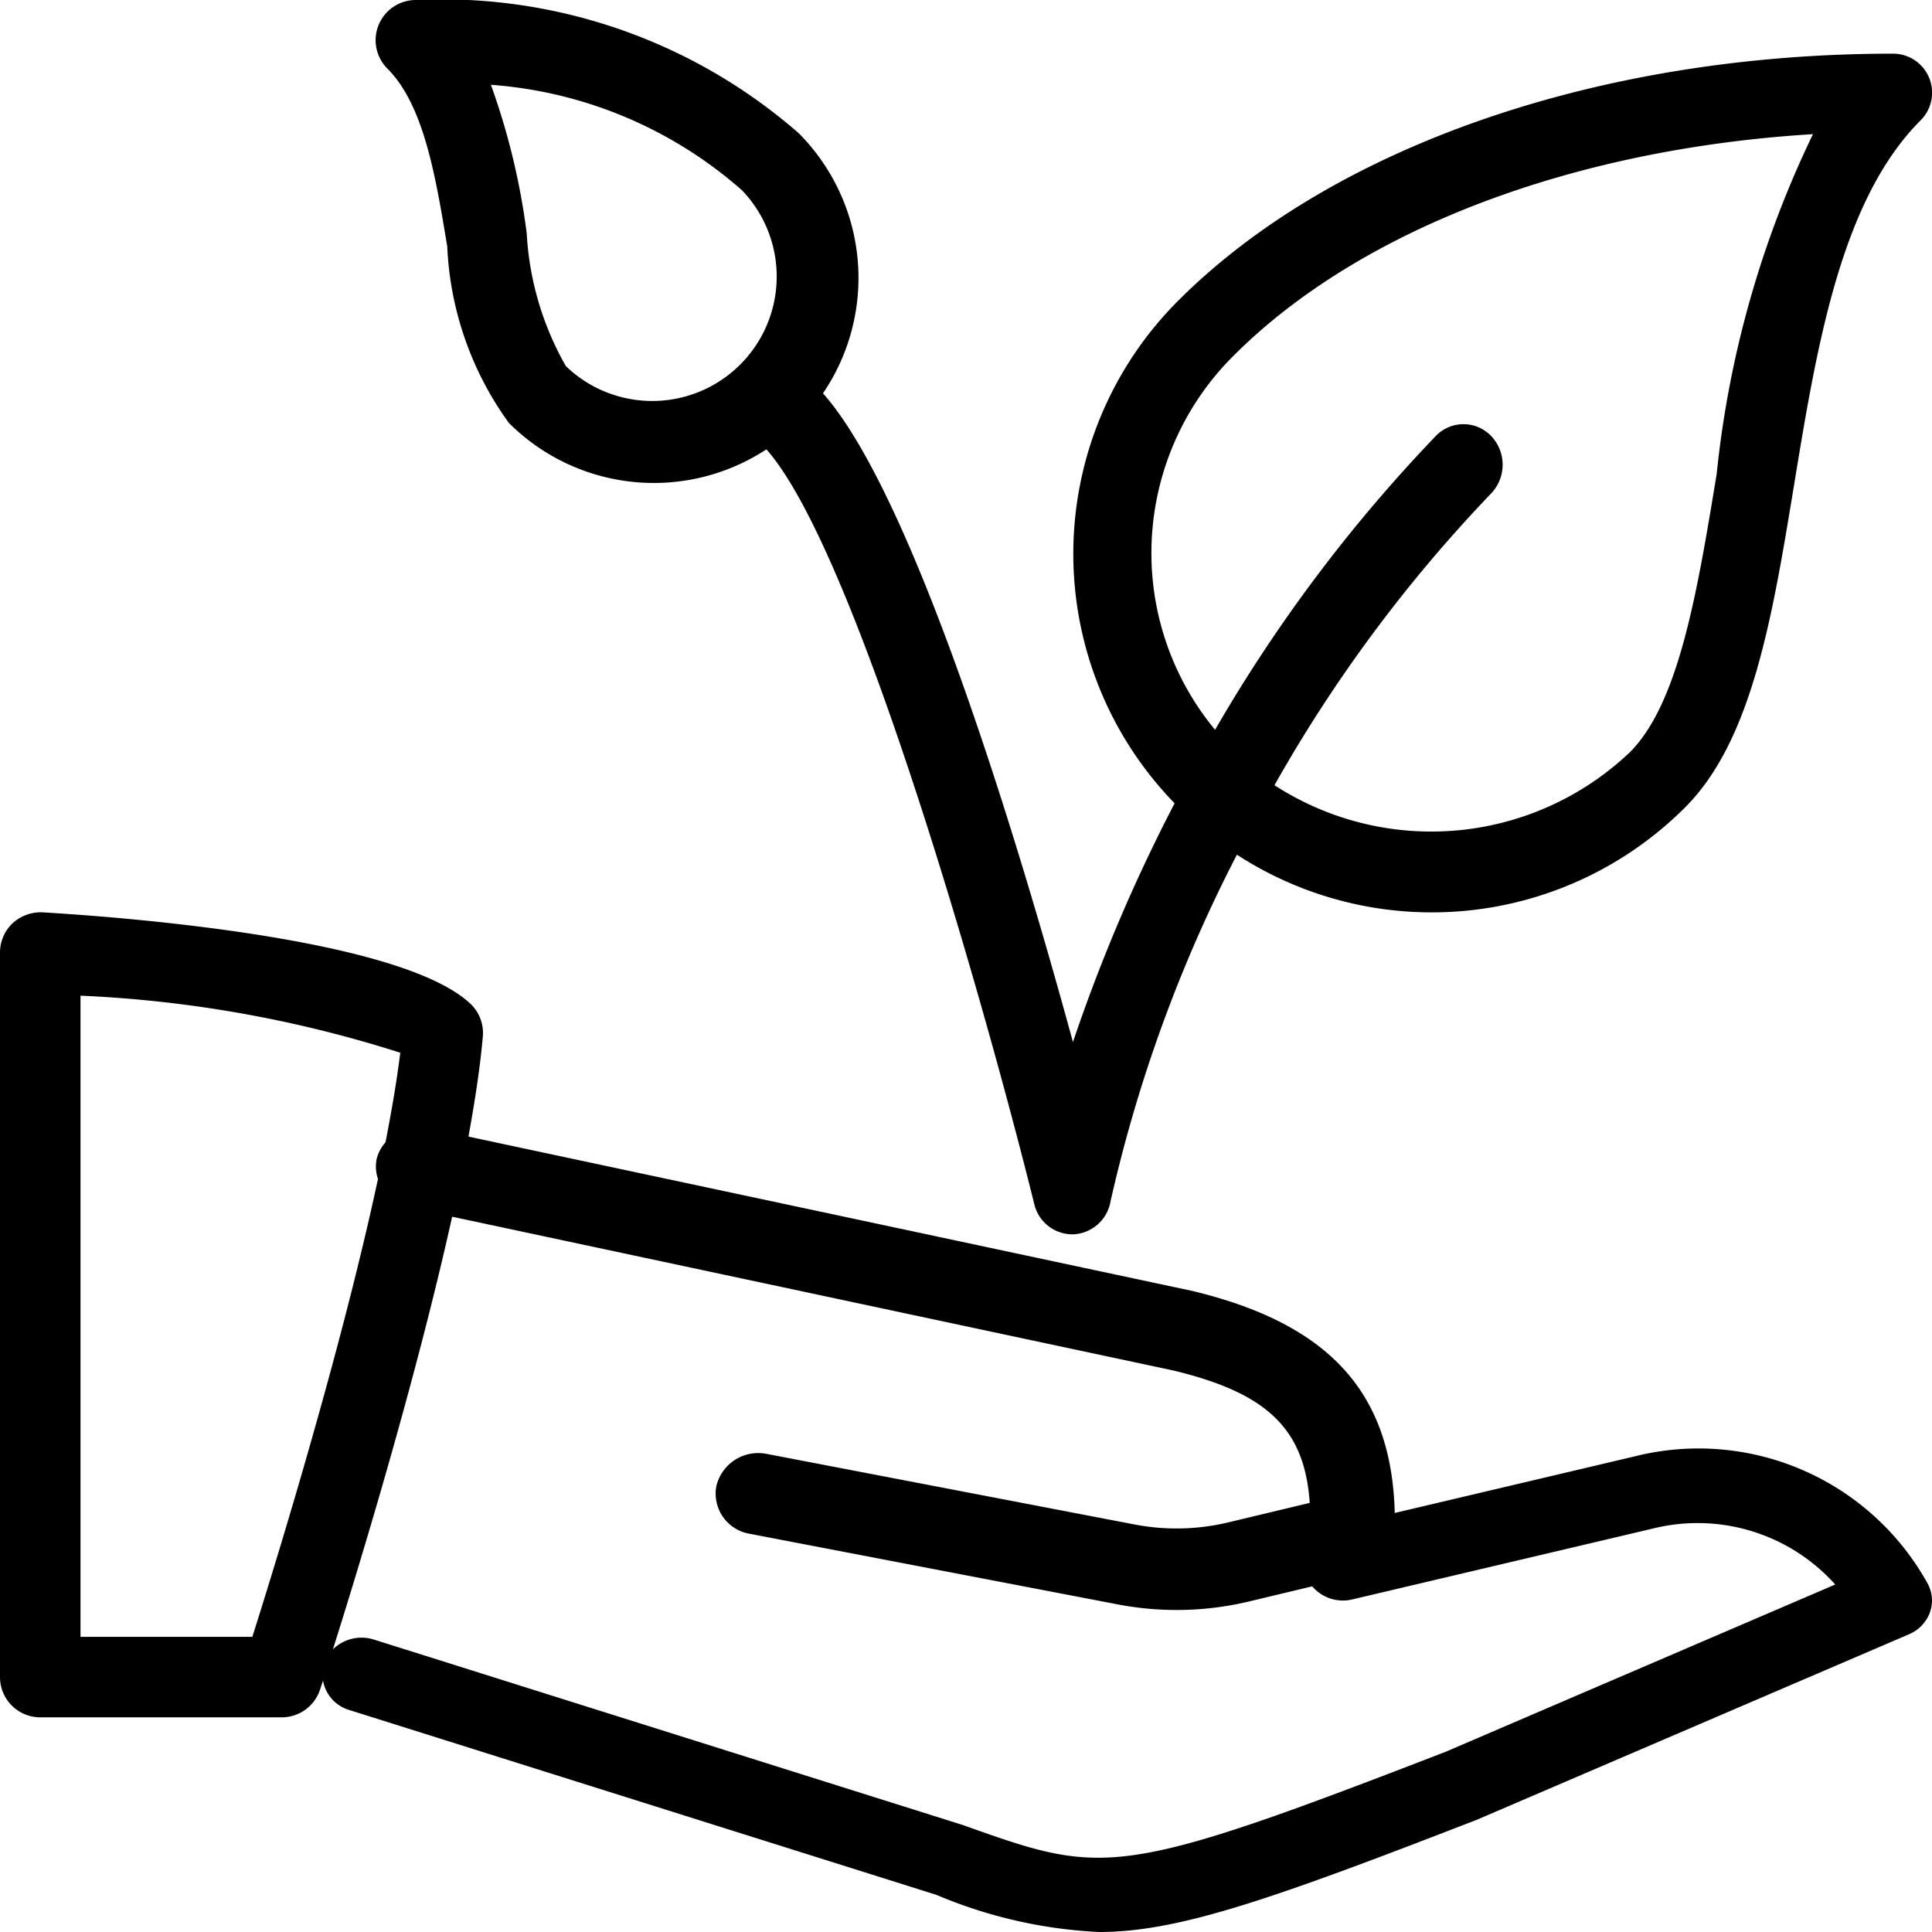
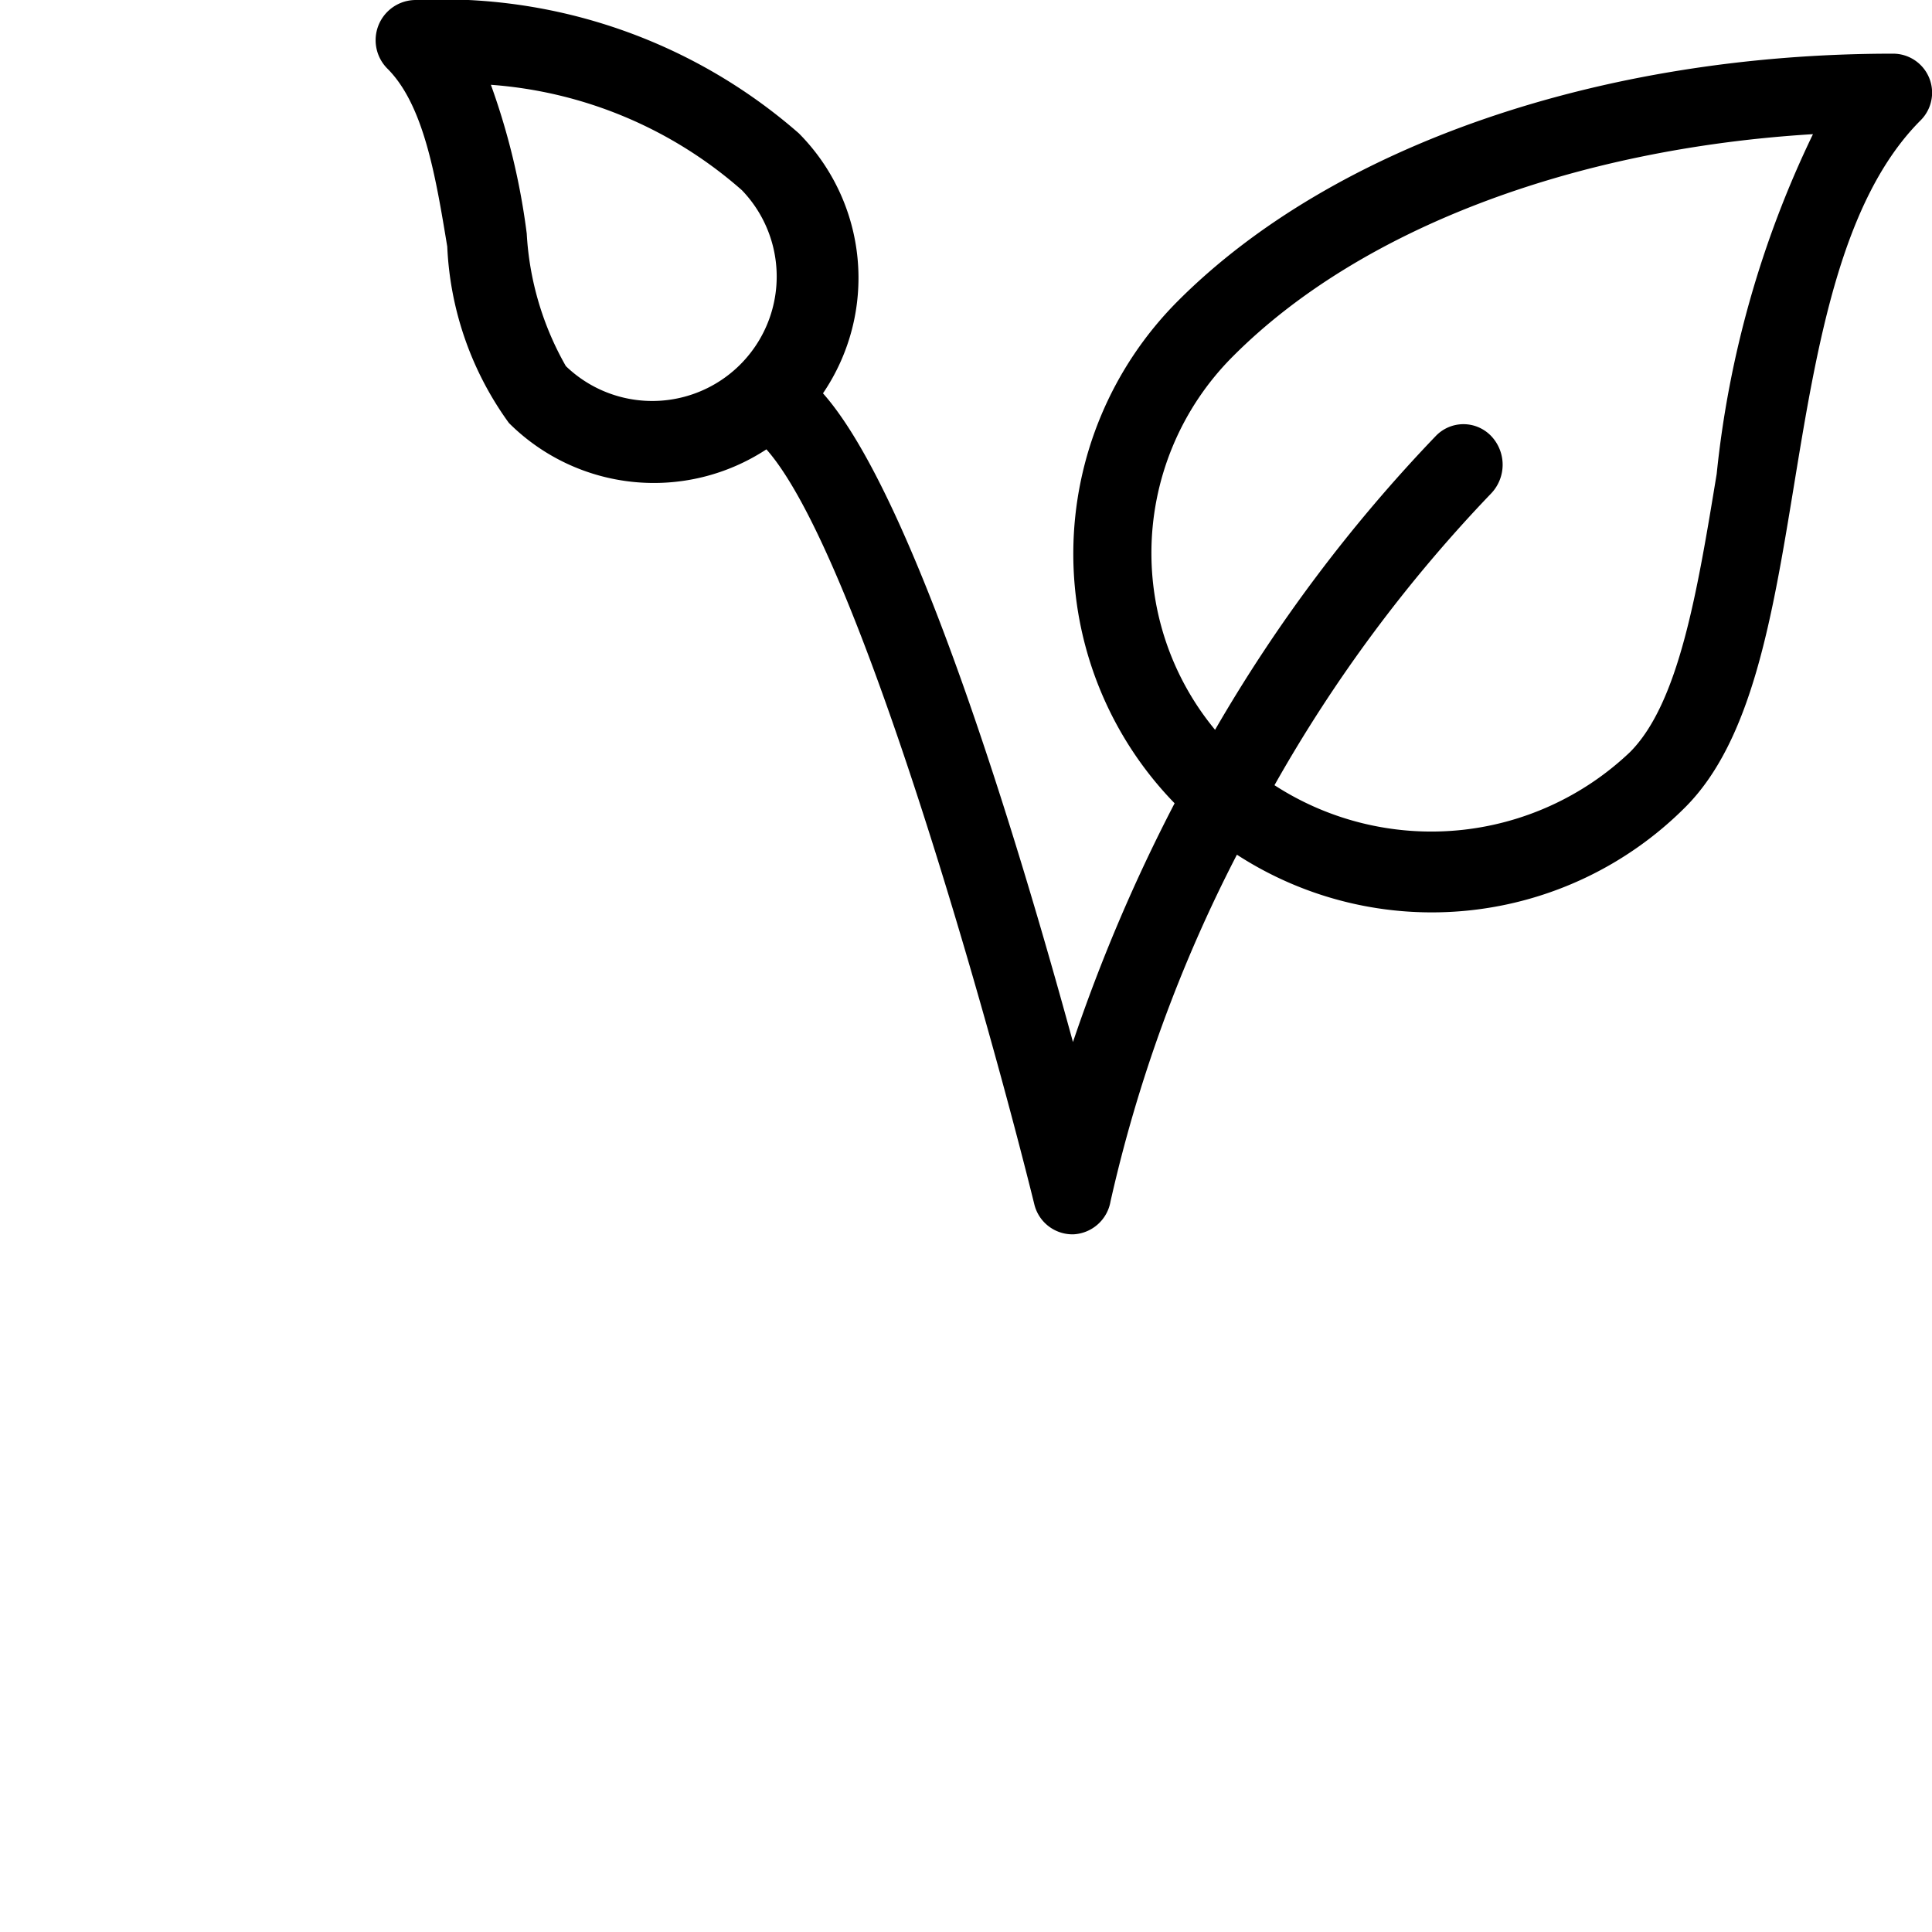
<svg xmlns="http://www.w3.org/2000/svg" id="eb2a7c48-129b-46ce-968e-1bc1884ed432" data-name="Layer 1" width="36" height="36" viewBox="0 0 36 36">
  <title>Donate</title>
-   <path d="M8.334,4.595A6.051,6.051,0,0,0,9.483,7.882a3.823,3.823,0,0,0,4.798.491c1.72,1.941,4.177,10.772,4.99,14.059A.732.732,0,0,0,19.977,23h.023a.739.739,0,0,0,.693-.614,26.974,26.974,0,0,1,2.355-6.46A6.672,6.672,0,0,0,31.4,15.044c1.247-1.245,1.625-3.545,2.025-5.978.43-2.624.877-5.338,2.364-6.825A.727.727,0,0,0,35.273,1C29.816,1,24.838,2.719,21.956,5.601a6.668,6.668,0,0,0-.069,9.367,31.42,31.42,0,0,0-1.894,4.449C18.97,15.673,17.032,9.24,15.335,7.329a3.823,3.823,0,0,0-.451-4.846A10.099,10.099,0,0,0,7.75,0a.749.749,0,0,0-.53,1.28C7.901,1.961,8.12,3.3,8.334,4.595Zm13.121,5.727a5.181,5.181,0,0,1,1.53-3.693C25.34,4.273,29.303,2.773,33.782,2.5a19,19,0,0,0-1.794,6.33c-.361,2.196-.703,4.272-1.617,5.186a5.372,5.372,0,0,1-6.623.615,27.046,27.046,0,0,1,4.038-5.437.776.776,0,0,0,0-1.069.714.714,0,0,0-1.033,0,28.548,28.548,0,0,0-4.112,5.474A5.163,5.163,0,0,1,21.455,10.322ZM13.824,3.544a2.319,2.319,0,0,1-3.28,3.278,5.602,5.602,0,0,1-.729-2.47A12.952,12.952,0,0,0,9.147,1.58,7.948,7.948,0,0,1,13.824,3.544Z" style="fill-rule:evenodd" />
-   <path d="M35.923,29.515a4.879,4.879,0,0,0-5.47-2.376l-4.464,1.053c-.056-2.24-1.214-3.523-3.775-4.138L8.729,21.179c.124-.679.22-1.315.268-1.866a.75.75,0,0,0-.231-.609C7.479,17.487,2.34,17.092.793,17a.775.775,0,0,0-.558.203A.75.75,0,0,0,0,17.749V31.25A.75.75,0,0,0,.75,32h4.5a.752.752,0,0,0,.714-.517l.055-.168a.696.696,0,0,0,.481.546l10.949,3.447A8.822,8.822,0,0,0,20.481,36c1.485,0,3.223-.612,7.042-2.093l8.049-3.455a.711.711,0,0,0,.386-.398A.66.66,0,0,0,35.923,29.515ZM4.702,30.5H1.5V18.553a22.827,22.827,0,0,1,5.958,1.063c-.061.503-.158,1.071-.275,1.67a.729.729,0,0,0-.164.307.712.712,0,0,0,.024.375C6.355,25.179,5.143,29.109,4.702,30.5Zm22.24,2.14c-6.154,2.381-6.369,2.304-9.003,1.366L6.964,30.55a.76.76,0,0,0-.761.184c.474-1.5,1.54-4.99,2.222-8.062L21.85,25.534c1.754.419,2.46,1.083,2.555,2.47l-1.52.364a4.149,4.149,0,0,1-1.735.04L14.28,27.09a.803.803,0,0,0-.931.597.759.759,0,0,0,.622.893L20.84,29.898a5.818,5.818,0,0,0,2.43-.056l1.181-.283a.751.751,0,0,0,.751.243L30.809,28.48a3.445,3.445,0,0,1,3.388,1.045Z" style="fill-rule:evenodd" />
+   <path d="M8.334,4.595A6.051,6.051,0,0,0,9.483,7.882a3.823,3.823,0,0,0,4.798.491c1.72,1.941,4.177,10.772,4.99,14.059A.732.732,0,0,0,19.977,23h.023a.739.739,0,0,0,.693-.614,26.974,26.974,0,0,1,2.355-6.46A6.672,6.672,0,0,0,31.4,15.044c1.247-1.245,1.625-3.545,2.025-5.978.43-2.624.877-5.338,2.364-6.825A.727.727,0,0,0,35.273,1C29.816,1,24.838,2.719,21.956,5.601a6.668,6.668,0,0,0-.069,9.367,31.42,31.42,0,0,0-1.894,4.449C18.97,15.673,17.032,9.24,15.335,7.329a3.823,3.823,0,0,0-.451-4.846A10.099,10.099,0,0,0,7.75,0a.749.749,0,0,0-.53,1.28C7.901,1.961,8.12,3.3,8.334,4.595m13.121,5.727a5.181,5.181,0,0,1,1.53-3.693C25.34,4.273,29.303,2.773,33.782,2.5a19,19,0,0,0-1.794,6.33c-.361,2.196-.703,4.272-1.617,5.186a5.372,5.372,0,0,1-6.623.615,27.046,27.046,0,0,1,4.038-5.437.776.776,0,0,0,0-1.069.714.714,0,0,0-1.033,0,28.548,28.548,0,0,0-4.112,5.474A5.163,5.163,0,0,1,21.455,10.322ZM13.824,3.544a2.319,2.319,0,0,1-3.28,3.278,5.602,5.602,0,0,1-.729-2.47A12.952,12.952,0,0,0,9.147,1.58,7.948,7.948,0,0,1,13.824,3.544Z" style="fill-rule:evenodd" />
</svg>